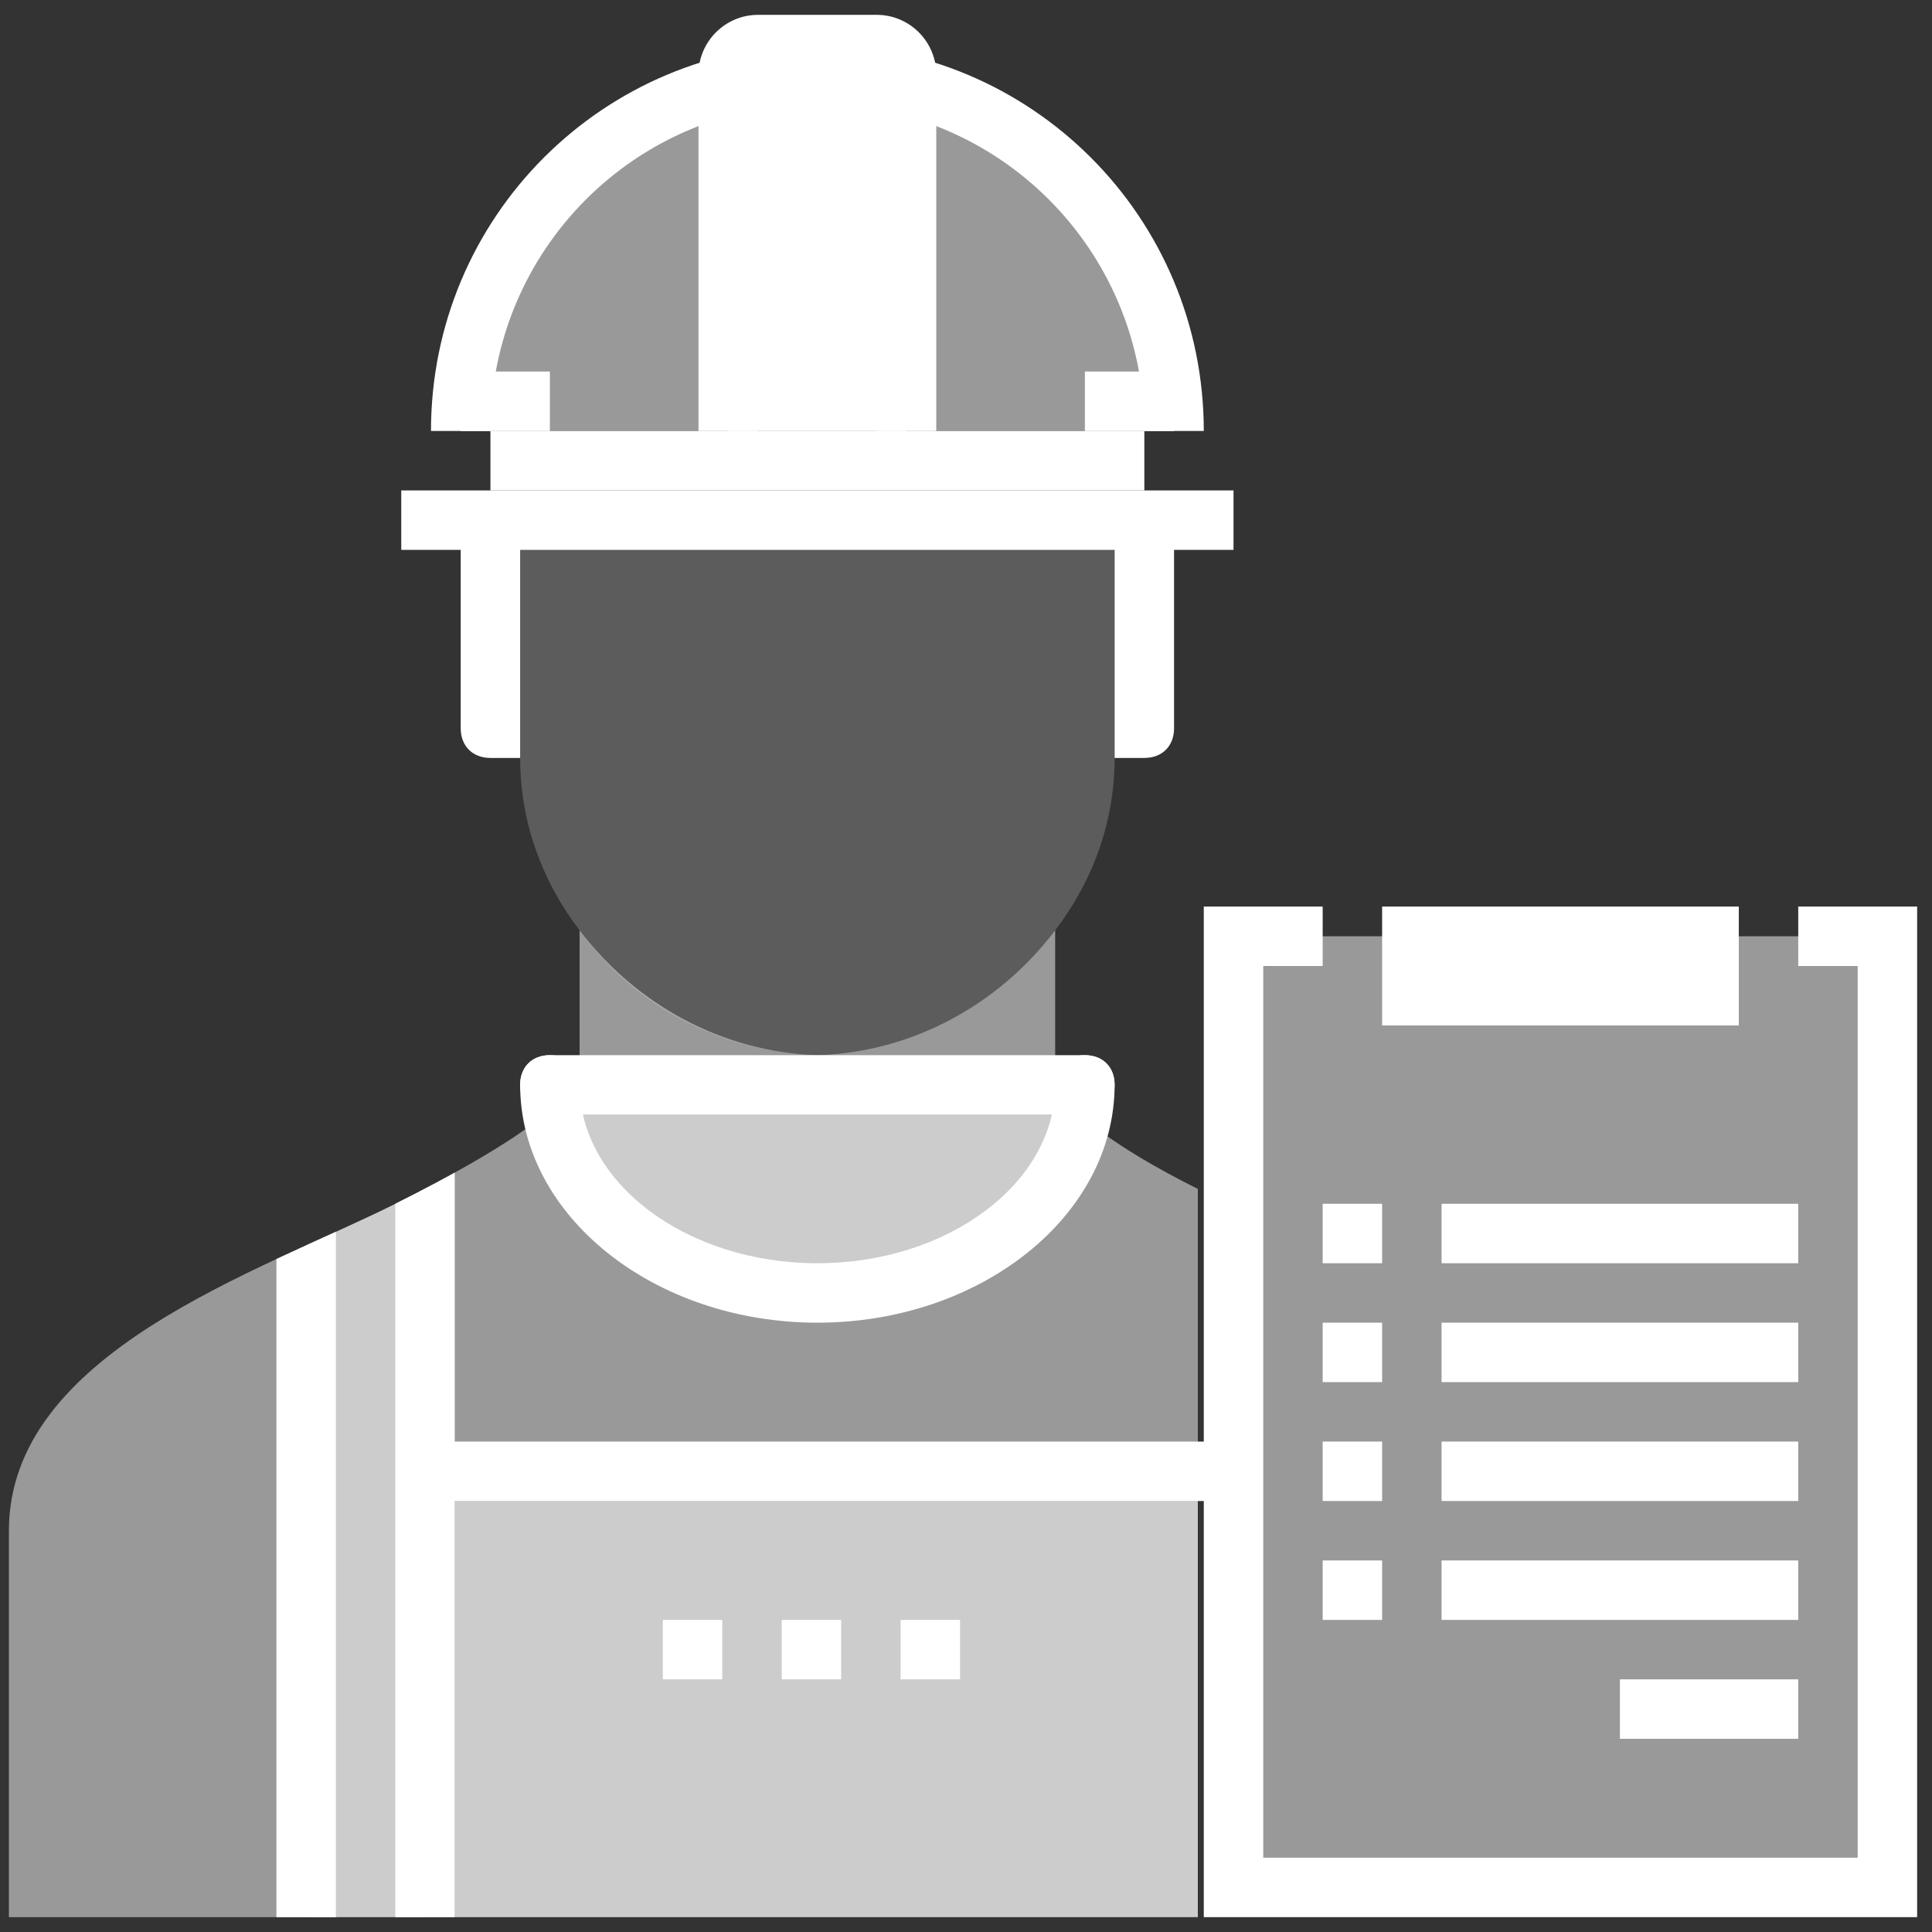
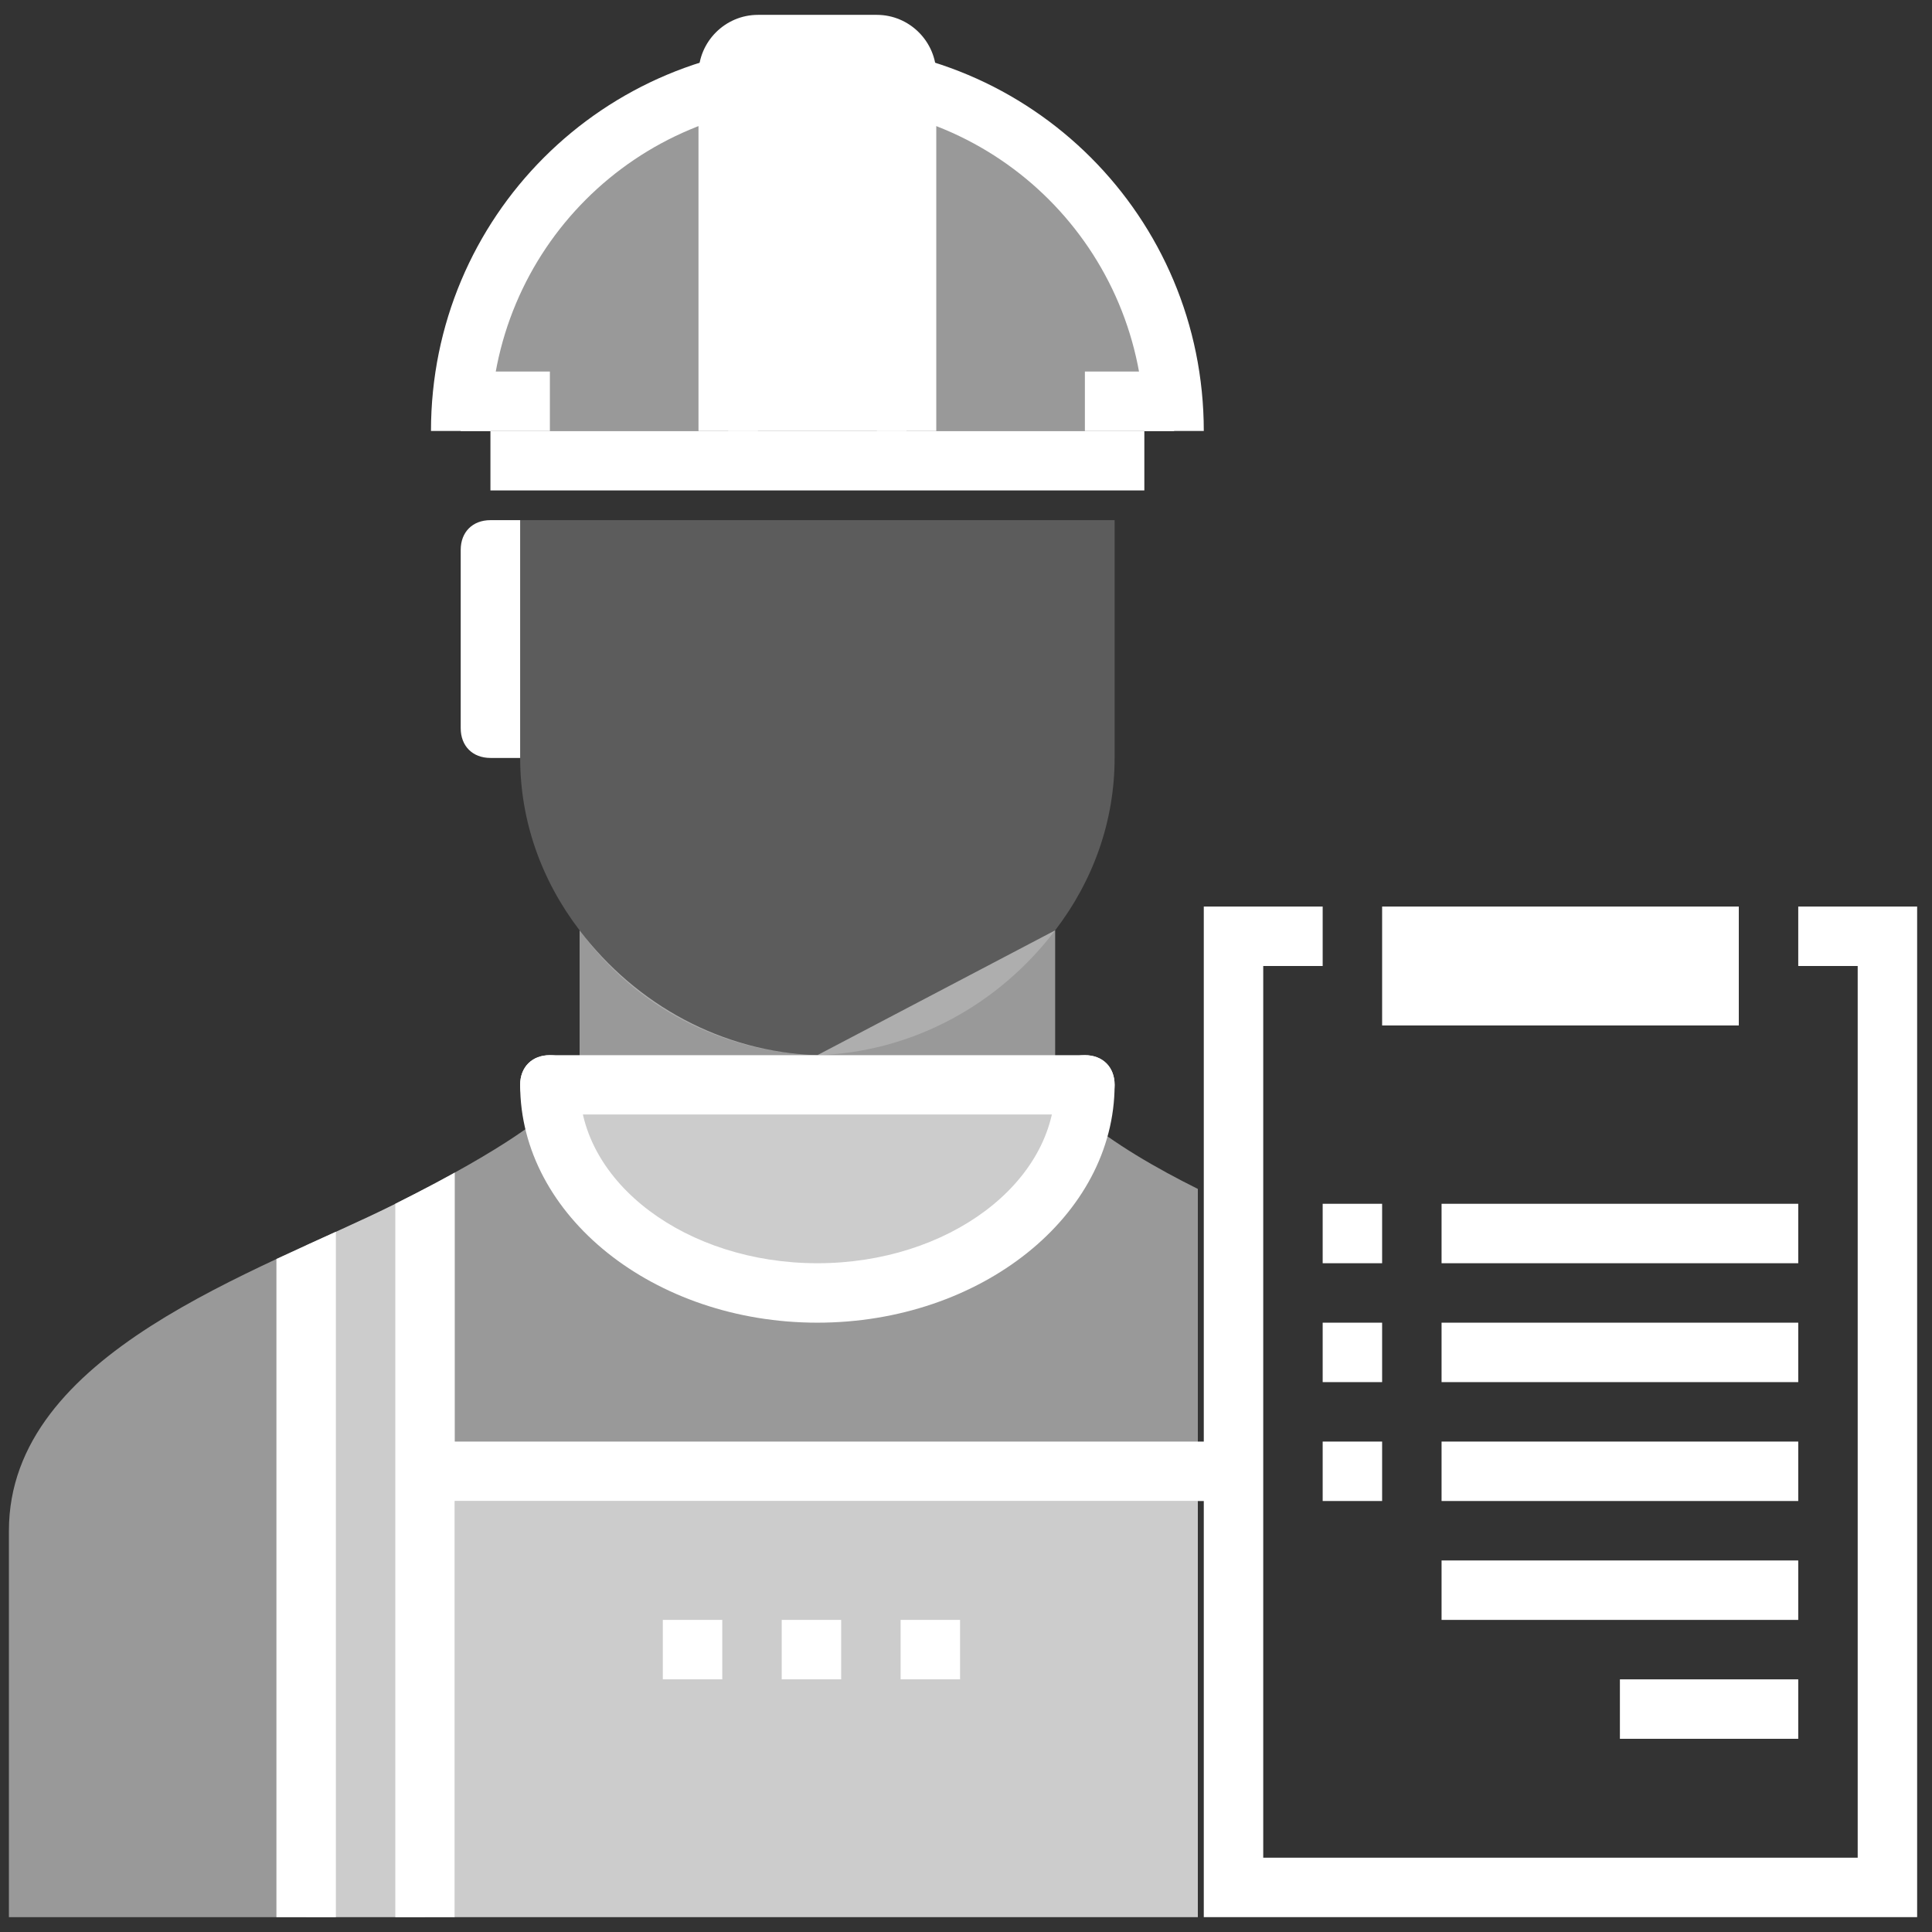
<svg xmlns="http://www.w3.org/2000/svg" xmlns:xlink="http://www.w3.org/1999/xlink" version="1.1" id="Ebene_1" x="0px" y="0px" viewBox="0 0 65 65" style="enable-background:new 0 0 65 65;" xml:space="preserve">
  <rect x="0" y="0" width="65" height="65" fill="#333333" stroke="none" />
  <style type="text/css">
	.st0{opacity:0.5;fill:#FFFFFF;enable-background:new    ;}
	.st1{opacity:0.2;fill:#FFFFFF;enable-background:new    ;}
	.st2{clip-path:url(#SVGID_00000148651741754133069470000015825156996761031848_);}
	.st3{opacity:0.5;}
	.st4{fill:#FFFFFF;}
</style>
  <path class="st0" d="M40.3,40c-1.4-0.7-2.8-1.5-4-2.5h-18c0,0-1,1-5,3c-4.6,2.3-13,5-13,11v13h40V40z" />
  <path class="st1" d="M36.5,17.5h-19v8c0,2.1,0.7,4.1,2,5.8c1.9,2.6,4.8,4.1,8,4.2c3.2-0.1,6.1-1.7,8-4.2c1.3-1.7,2-3.7,2-5.8v-8  H36.5z" />
  <g>
    <defs>
      <path id="SVGID_1_" d="M41.3,40.5c-4-2-5-3-5-3h-18c0,0-1,1-5,3c-4.6,2.3-13,5-13,11v13h54v-13C54.3,45.5,45.8,42.8,41.3,40.5z" />
    </defs>
    <clipPath id="SVGID_00000089549078715551663290000013311365935622368925_">
      <use xlink:href="#SVGID_1_" style="overflow:visible;" />
    </clipPath>
    <g style="clip-path:url(#SVGID_00000089549078715551663290000013311365935622368925_);">
      <g class="st3">
        <polygon class="st4" points="14.3,38.5 14.3,64.5 10.3,64.5 10.3,40.5    " />
      </g>
      <rect x="9.3" y="40.5" class="st4" width="2" height="24" />
      <rect x="13.3" y="38.5" class="st4" width="2" height="26" />
      <rect x="14.3" y="48.5" class="st4" width="27" height="2" />
      <g class="st3">
        <rect x="15.3" y="50.5" class="st4" width="25" height="14" />
      </g>
      <rect x="26.3" y="54.5" class="st4" width="2" height="2" />
      <rect x="30.3" y="54.5" class="st4" width="2" height="2" />
      <rect x="22.3" y="54.5" class="st4" width="2" height="2" />
    </g>
  </g>
  <path class="st4" d="M36.5,37.5h-18c-0.6,0-1-0.4-1-1s0.4-1,1-1h18c0.6,0,1,0.4,1,1S37.1,37.5,36.5,37.5z" />
-   <path class="st0" d="M27.5,35.5c-3.2-0.1-6.1-1.7-8-4.2v8.4c1.9,2.5,4.9,3.9,8,3.8c3.1,0.1,6.1-1.3,8-3.8v-8.4  C33.6,33.8,30.7,35.4,27.5,35.5z" />
-   <path class="st4" d="M38.5,17.5h-1v8h1c0.6,0,1-0.4,1-1v-6C39.5,17.9,39.1,17.5,38.5,17.5z" />
+   <path class="st0" d="M27.5,35.5c-3.2-0.1-6.1-1.7-8-4.2v8.4c1.9,2.5,4.9,3.9,8,3.8c3.1,0.1,6.1-1.3,8-3.8v-8.4  z" />
  <path class="st4" d="M16.5,17.5c-0.6,0-1,0.4-1,1v6c0,0.6,0.4,1,1,1h1v-8H16.5z" />
  <path class="st4" d="M27.5,44.5c-5.5,0-10-3.6-10-8c0-0.6,0.4-1,1-1s1,0.4,1,1c0,3.3,3.6,6,8,6s8-2.7,8-6c0-0.6,0.4-1,1-1s1,0.4,1,1  C37.5,40.9,33,44.5,27.5,44.5z" />
  <g class="st3">
    <path class="st4" d="M15.5,14.5c0-6.6,5.4-12,12-12s12,5.4,12,12H15.5z" />
  </g>
  <path class="st4" d="M40.5,14.5h-2c0-6.1-4.9-11-11-11s-11,4.9-11,11h-2c0-7.2,5.8-13,13-13S40.5,7.3,40.5,14.5z" />
  <path class="st4" d="M24.5,14.5v-12c0-0.6,0.4-1,1-1h4c0.6,0,1,0.4,1,1v12H24.5z" />
  <path class="st4" d="M31.5,14.5h-2v-12h-4v12h-2v-12c0-1.1,0.9-2,2-2h4c1.1,0,2,0.9,2,2V14.5z" />
-   <rect x="13.5" y="16.5" class="st4" width="28" height="2" />
  <rect x="16.5" y="14.5" class="st4" width="22" height="2" />
  <rect x="36.5" y="12.5" class="st4" width="3" height="2" />
  <rect x="15.5" y="12.5" class="st4" width="3" height="2" />
  <g class="st3">
-     <rect x="41.5" y="31.5" class="st4" width="22" height="32" />
-   </g>
+     </g>
  <polygon class="st4" points="64.5,64.5 40.5,64.5 40.5,30.5 44.5,30.5 44.5,32.5 42.5,32.5 42.5,62.5 62.5,62.5 62.5,32.5   60.5,32.5 60.5,30.5 64.5,30.5 " />
  <rect x="48.5" y="40.5" class="st4" width="12" height="2" />
  <rect x="44.5" y="40.5" class="st4" width="2" height="2" />
  <rect x="48.5" y="44.5" class="st4" width="12" height="2" />
  <rect x="44.5" y="44.5" class="st4" width="2" height="2" />
  <rect x="48.5" y="48.5" class="st4" width="12" height="2" />
  <rect x="44.5" y="48.5" class="st4" width="2" height="2" />
  <rect x="48.5" y="52.5" class="st4" width="12" height="2" />
-   <rect x="44.5" y="52.5" class="st4" width="2" height="2" />
  <rect x="46.5" y="30.5" class="st4" width="12" height="4" />
  <rect x="54.5" y="56.5" class="st4" width="6" height="2" />
</svg>